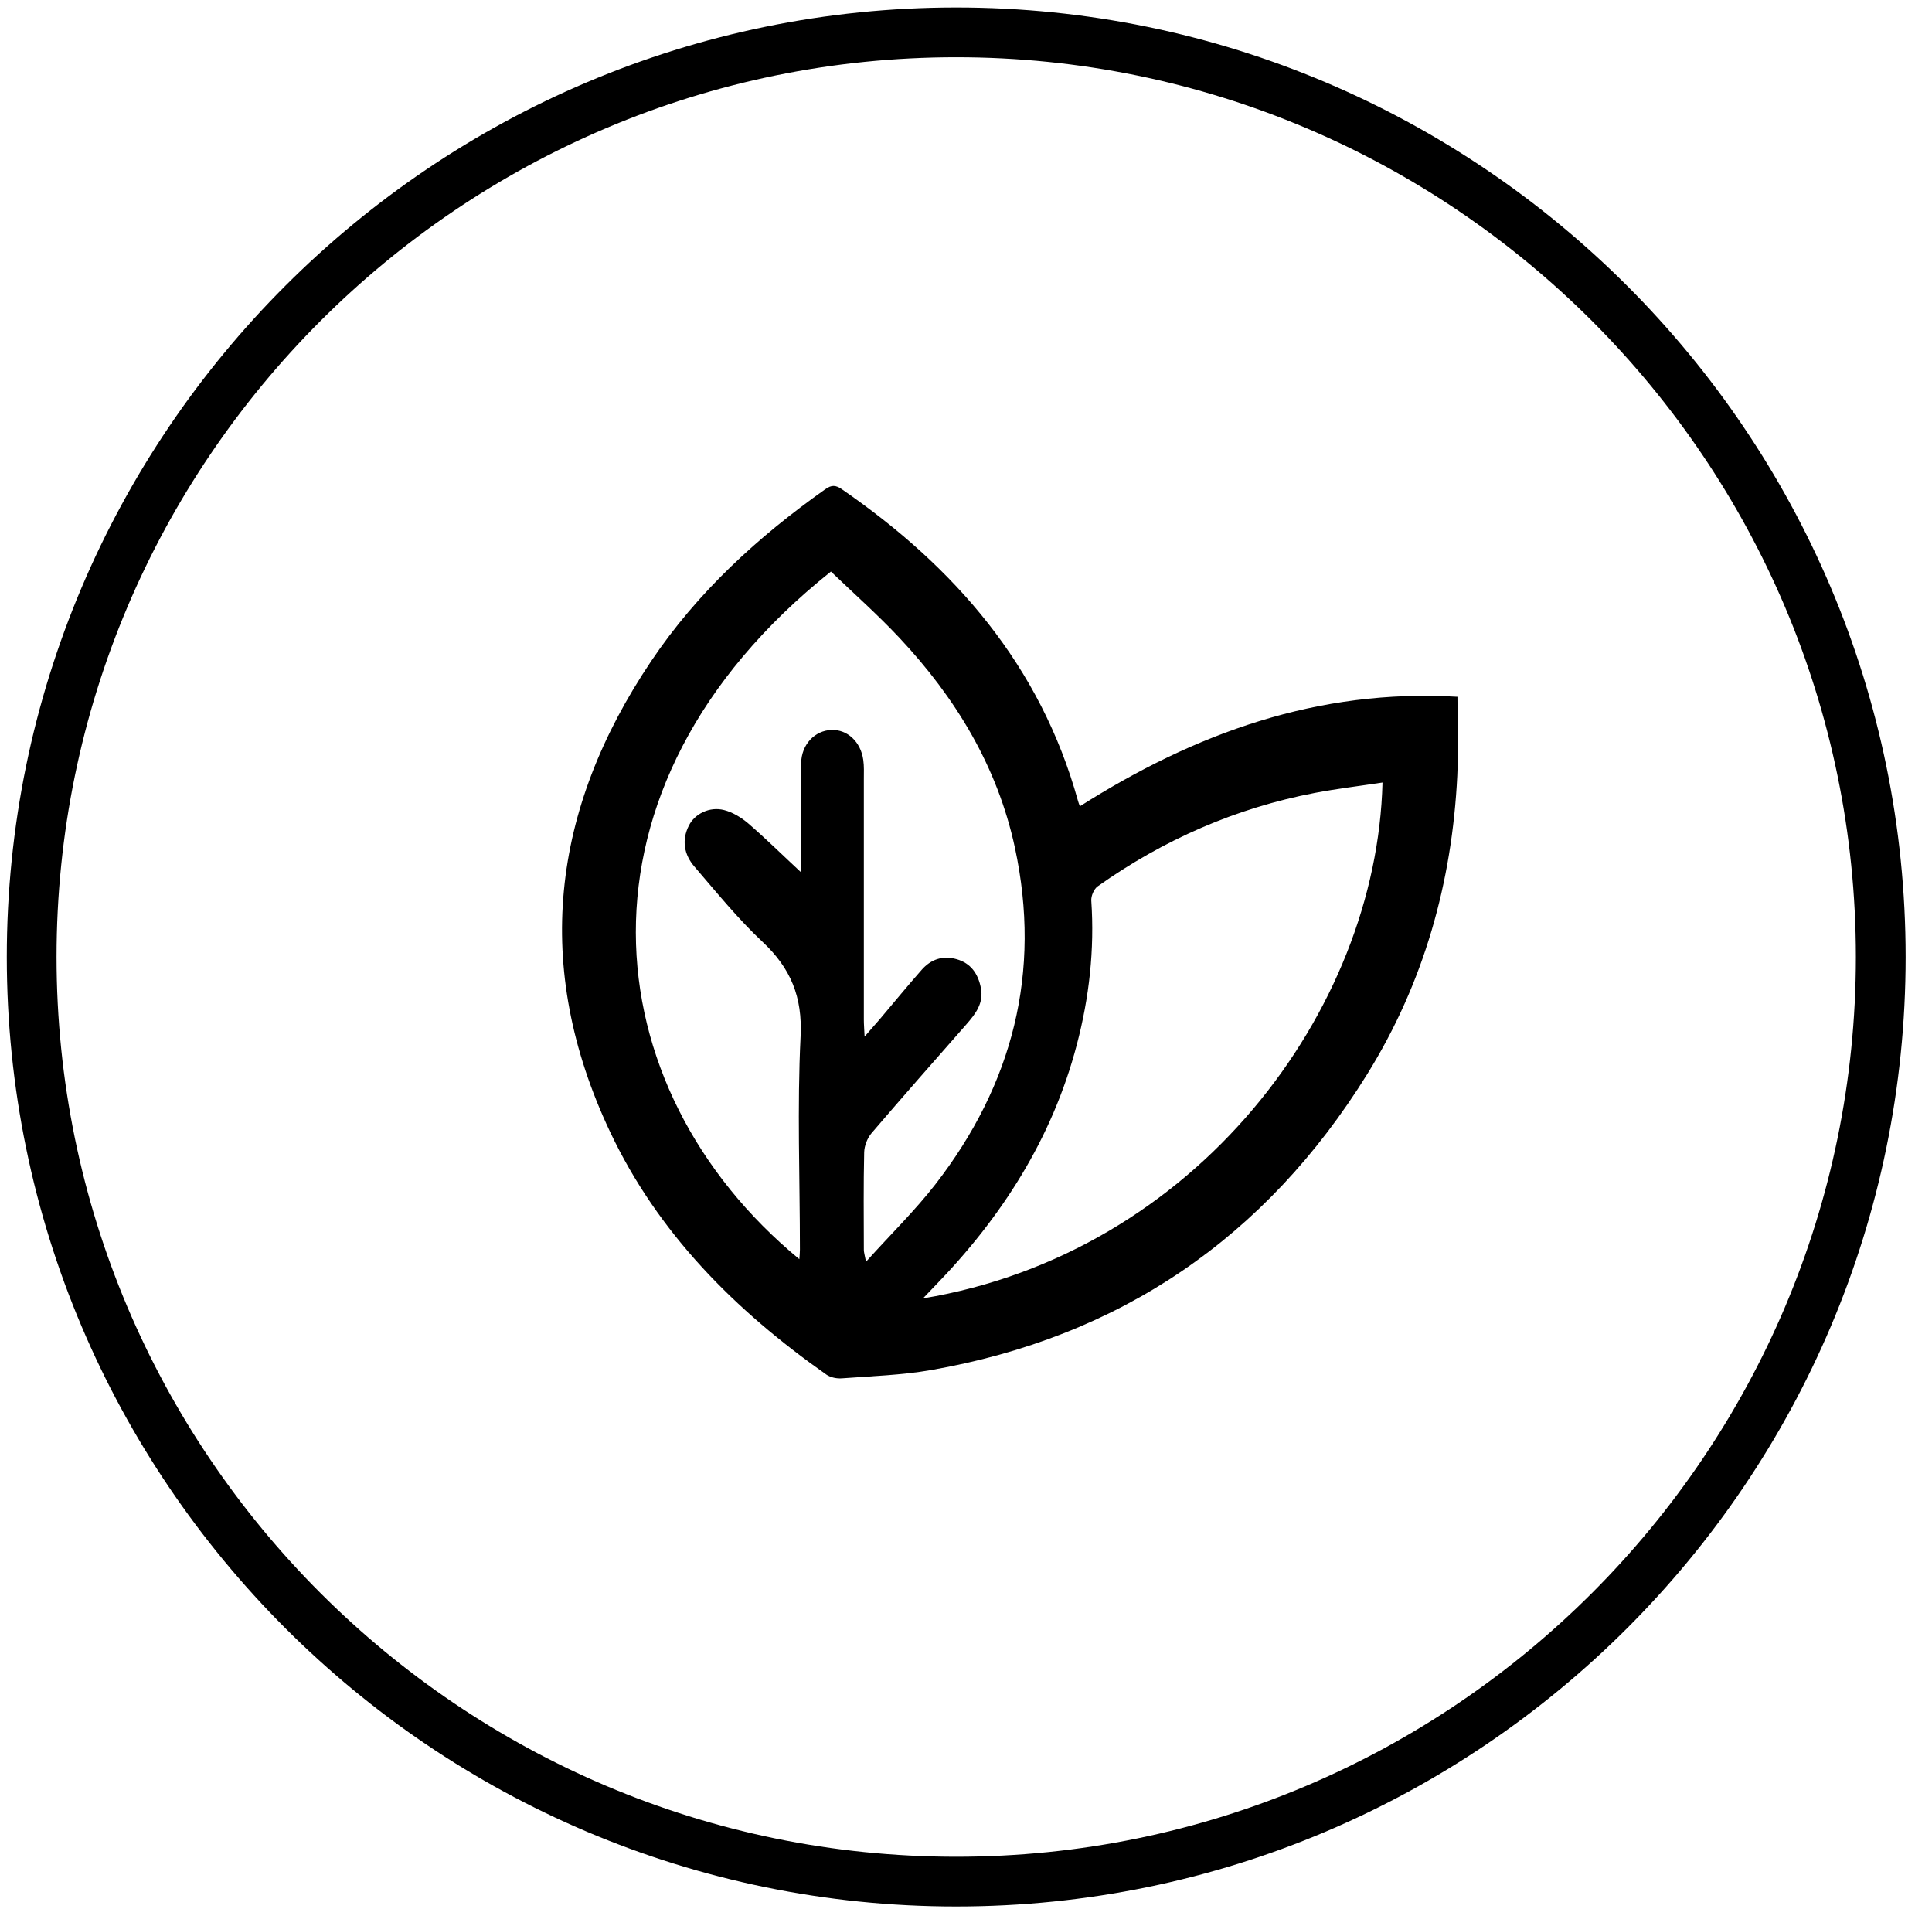
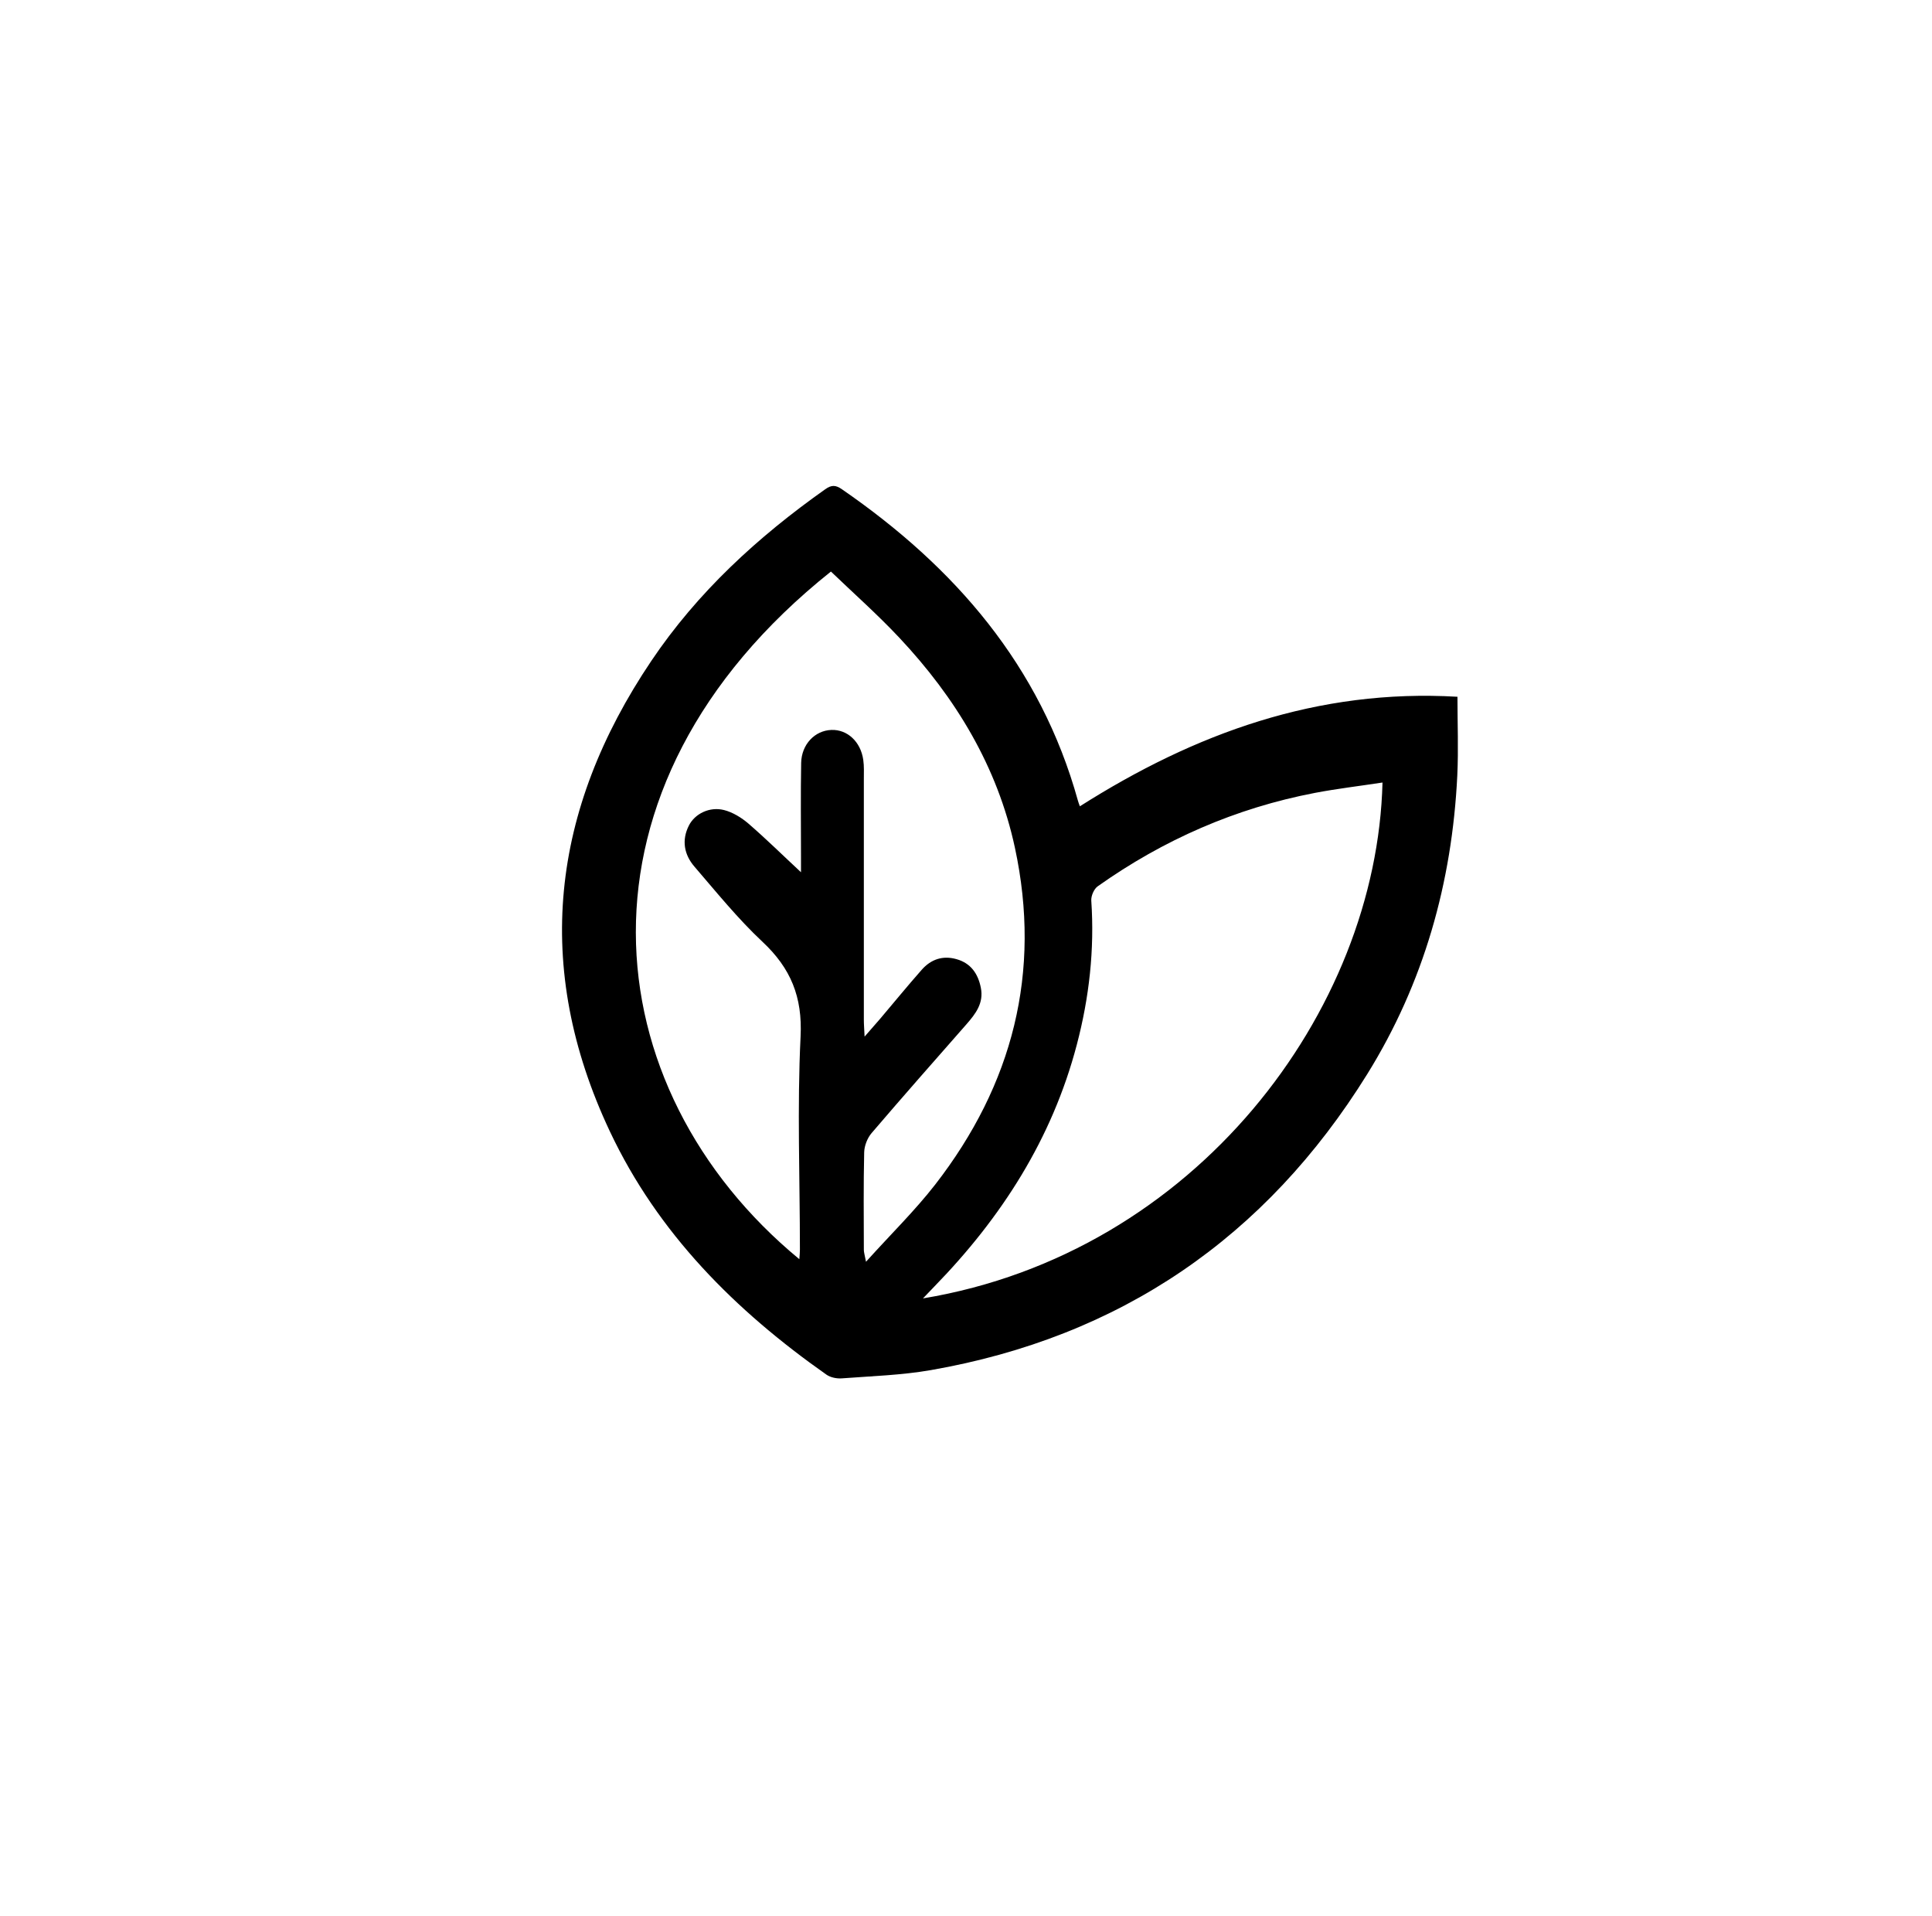
<svg xmlns="http://www.w3.org/2000/svg" id="_图层_1" data-name="图层 1" viewBox="0 0 233 231">
-   <path d="m115.32,229.9C52.19,229.9.82,178.53.82,115.4S52.19.9,115.32.9s114.5,51.36,114.5,114.5-51.36,114.5-114.5,114.5Zm0-223C55.5,6.9,6.82,55.57,6.82,115.4s48.67,108.5,108.5,108.5,108.5-48.67,108.5-108.5S175.15,6.9,115.32,6.9Z" />
  <path d="m130.23,97.23c13.89-8.81,28.68-14.2,45.54-13.21,0,3.16.13,6.34-.02,9.51-.63,12.9-4.04,25.01-10.87,36.01-12.23,19.69-29.77,31.69-52.64,35.68-3.52.61-7.13.72-10.7.99-.61.05-1.37-.1-1.86-.44-11-7.73-20.33-17.04-26.13-29.34-9.34-19.82-7.1-38.76,4.99-56.72,5.58-8.3,12.85-14.96,20.98-20.71.77-.55,1.27-.52,2.02,0,13.62,9.39,23.94,21.27,28.46,37.55.05.2.13.38.23.67Zm-33.63,7.93c0-.57,0-1.22,0-1.88,0-3.76-.05-7.52.02-11.27.04-2.25,1.65-3.92,3.65-3.99,1.91-.07,3.53,1.41,3.84,3.61.11.76.07,1.54.07,2.32,0,9.67,0,19.34,0,29.01,0,.57.05,1.14.09,2.04.78-.89,1.32-1.5,1.85-2.12,1.68-1.98,3.32-3.99,5.04-5.94,1.11-1.26,2.54-1.75,4.19-1.28,1.72.48,2.6,1.74,2.94,3.45.37,1.86-.64,3.15-1.75,4.42-3.83,4.36-7.66,8.7-11.43,13.11-.51.6-.87,1.53-.89,2.31-.09,3.92-.05,7.84-.04,11.77,0,.29.1.58.26,1.43,2.99-3.32,5.88-6.14,8.34-9.3,9.35-12.05,12.85-25.6,9.62-40.62-2.11-9.8-7.15-18.1-13.95-25.34-2.63-2.8-5.51-5.35-8.24-7.97-32.71,26.07-28.76,62.35-3.81,82.92.03-.41.07-.78.07-1.16,0-8.56-.34-17.14.08-25.68.24-4.79-1.19-8.25-4.59-11.43-2.97-2.78-5.56-5.99-8.22-9.08-1.23-1.43-1.56-3.17-.66-4.94.72-1.43,2.5-2.31,4.24-1.87,1.06.27,2.11.92,2.95,1.64,2.16,1.87,4.2,3.88,6.33,5.86Zm70.14-10.8c-2.75.42-5.47.74-8.15,1.25-9.56,1.83-18.28,5.65-26.21,11.27-.45.32-.81,1.16-.77,1.73.4,5.9-.25,11.68-1.75,17.38-2.98,11.34-9.08,20.84-17.19,29.16-.39.4-.77.81-1.36,1.42,32.88-5.46,54.74-34.62,55.42-62.21Z" />
</svg>